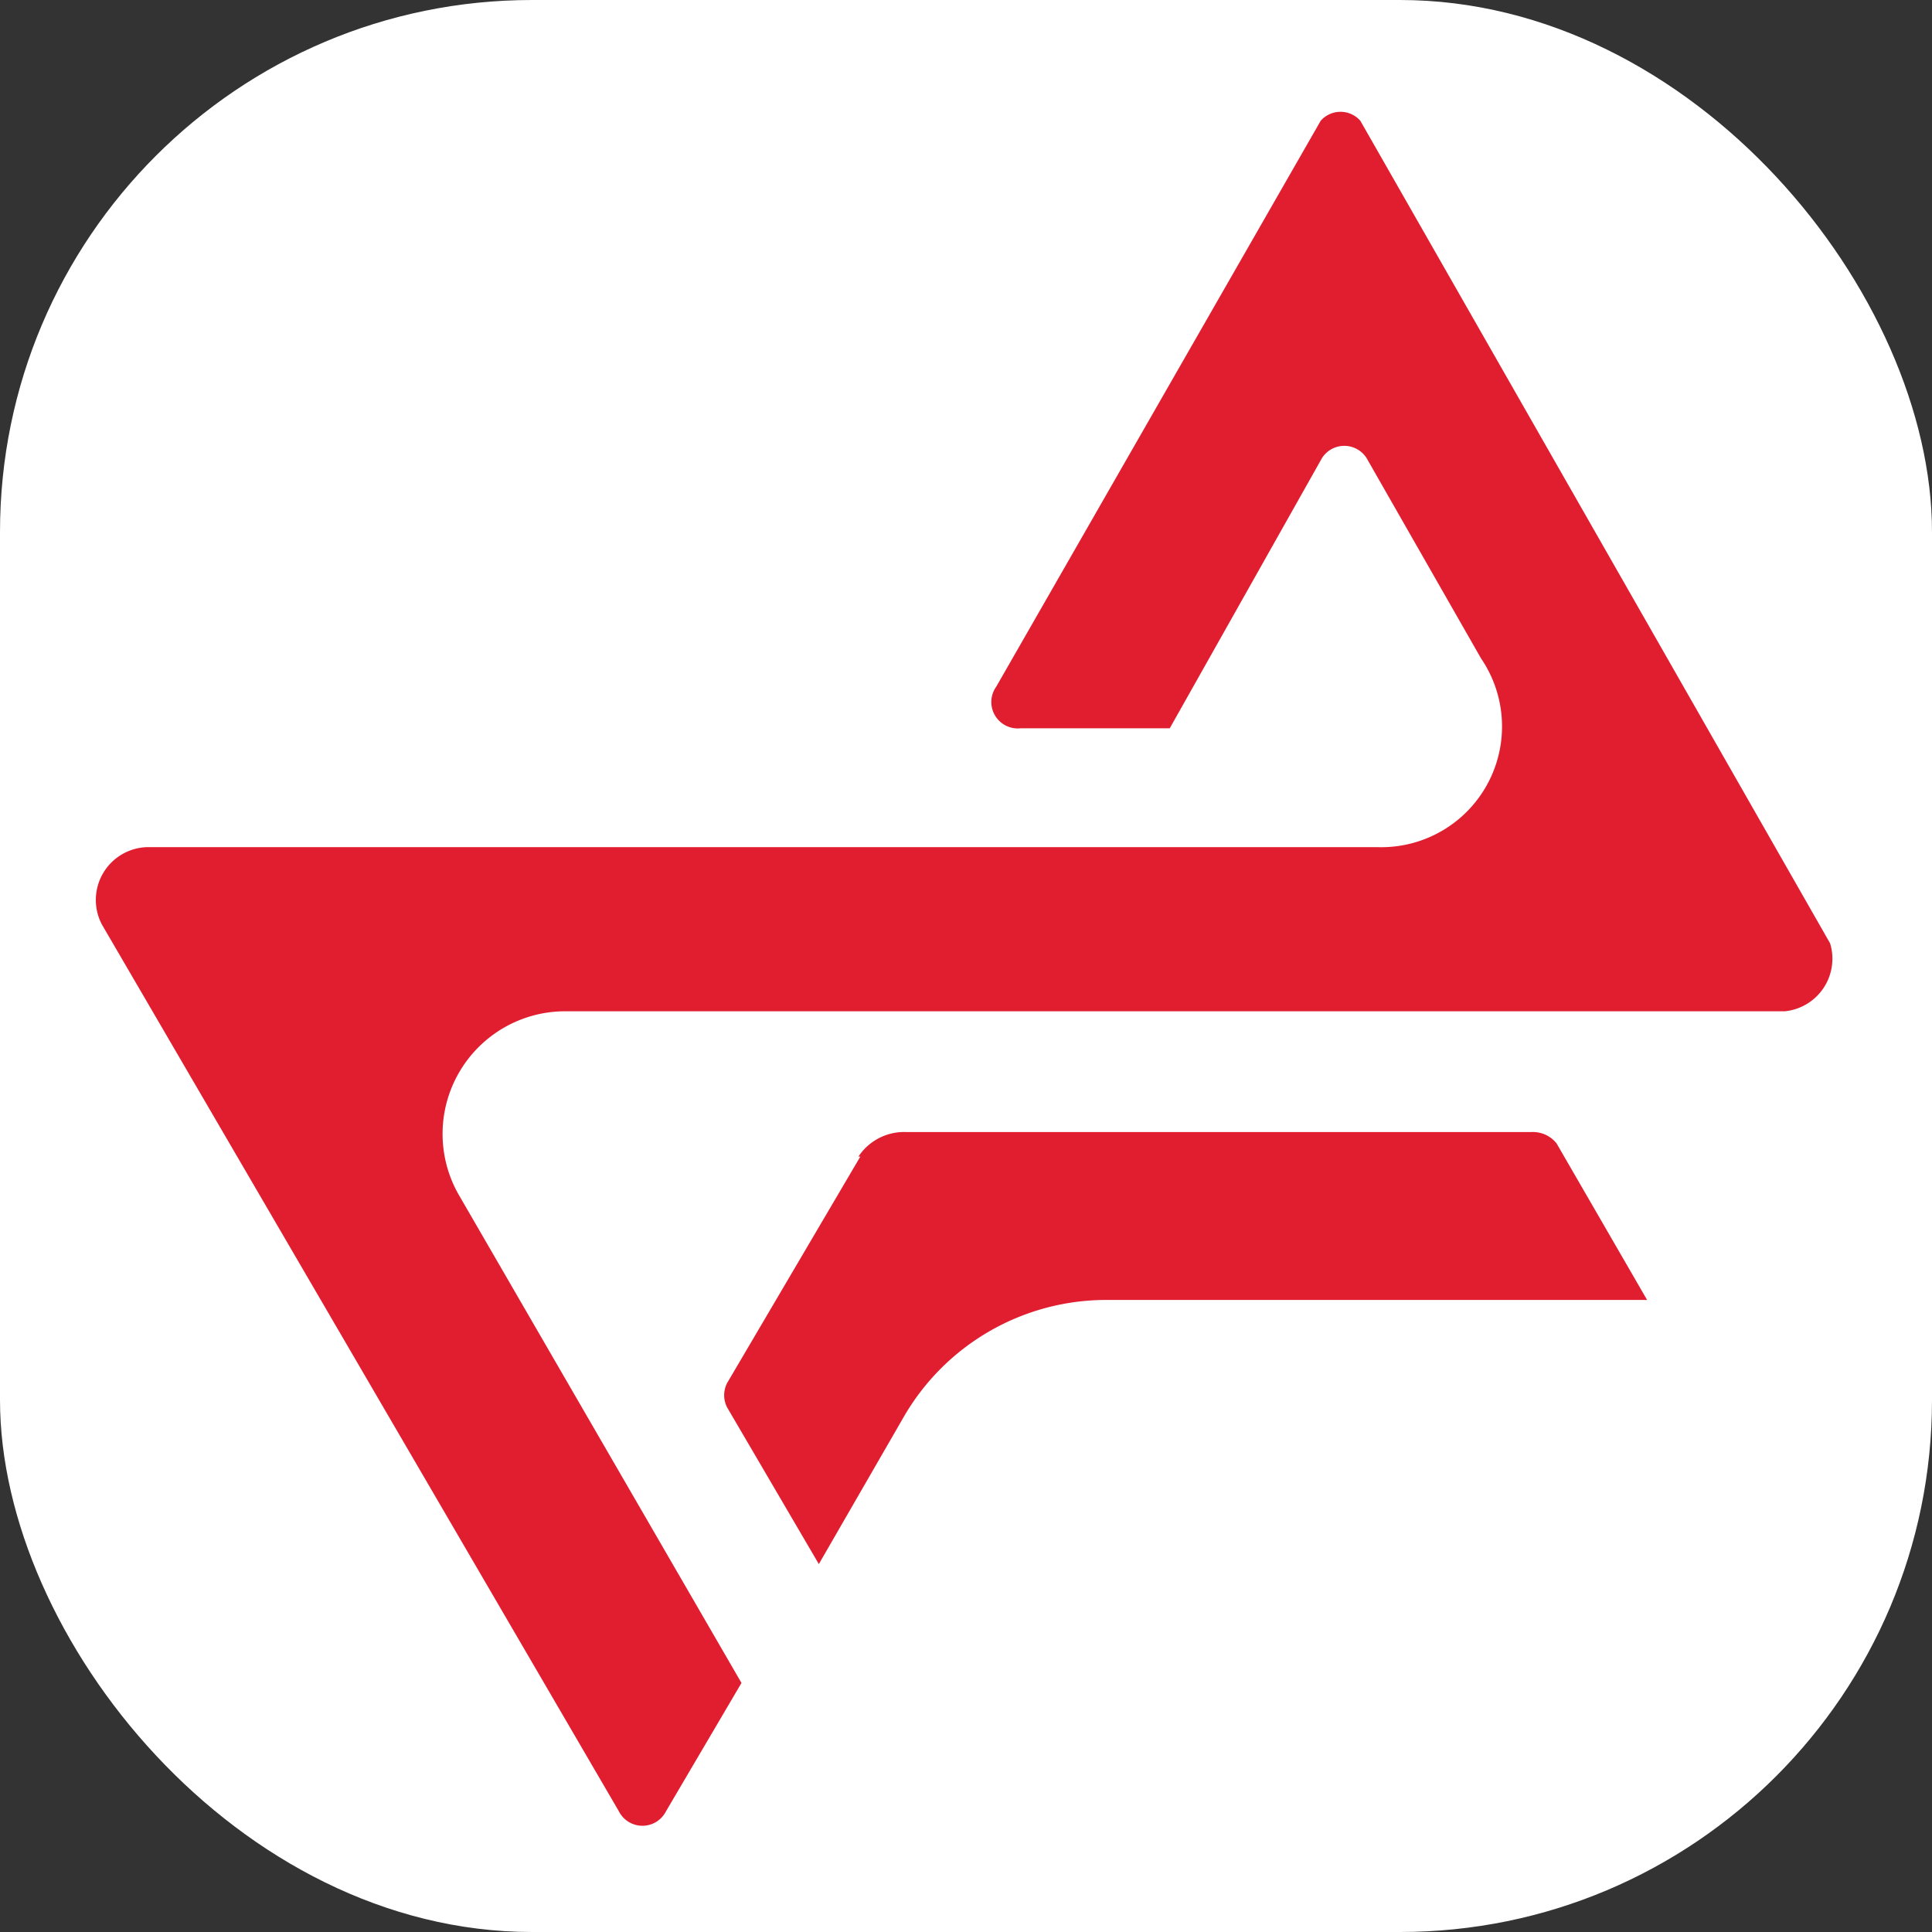
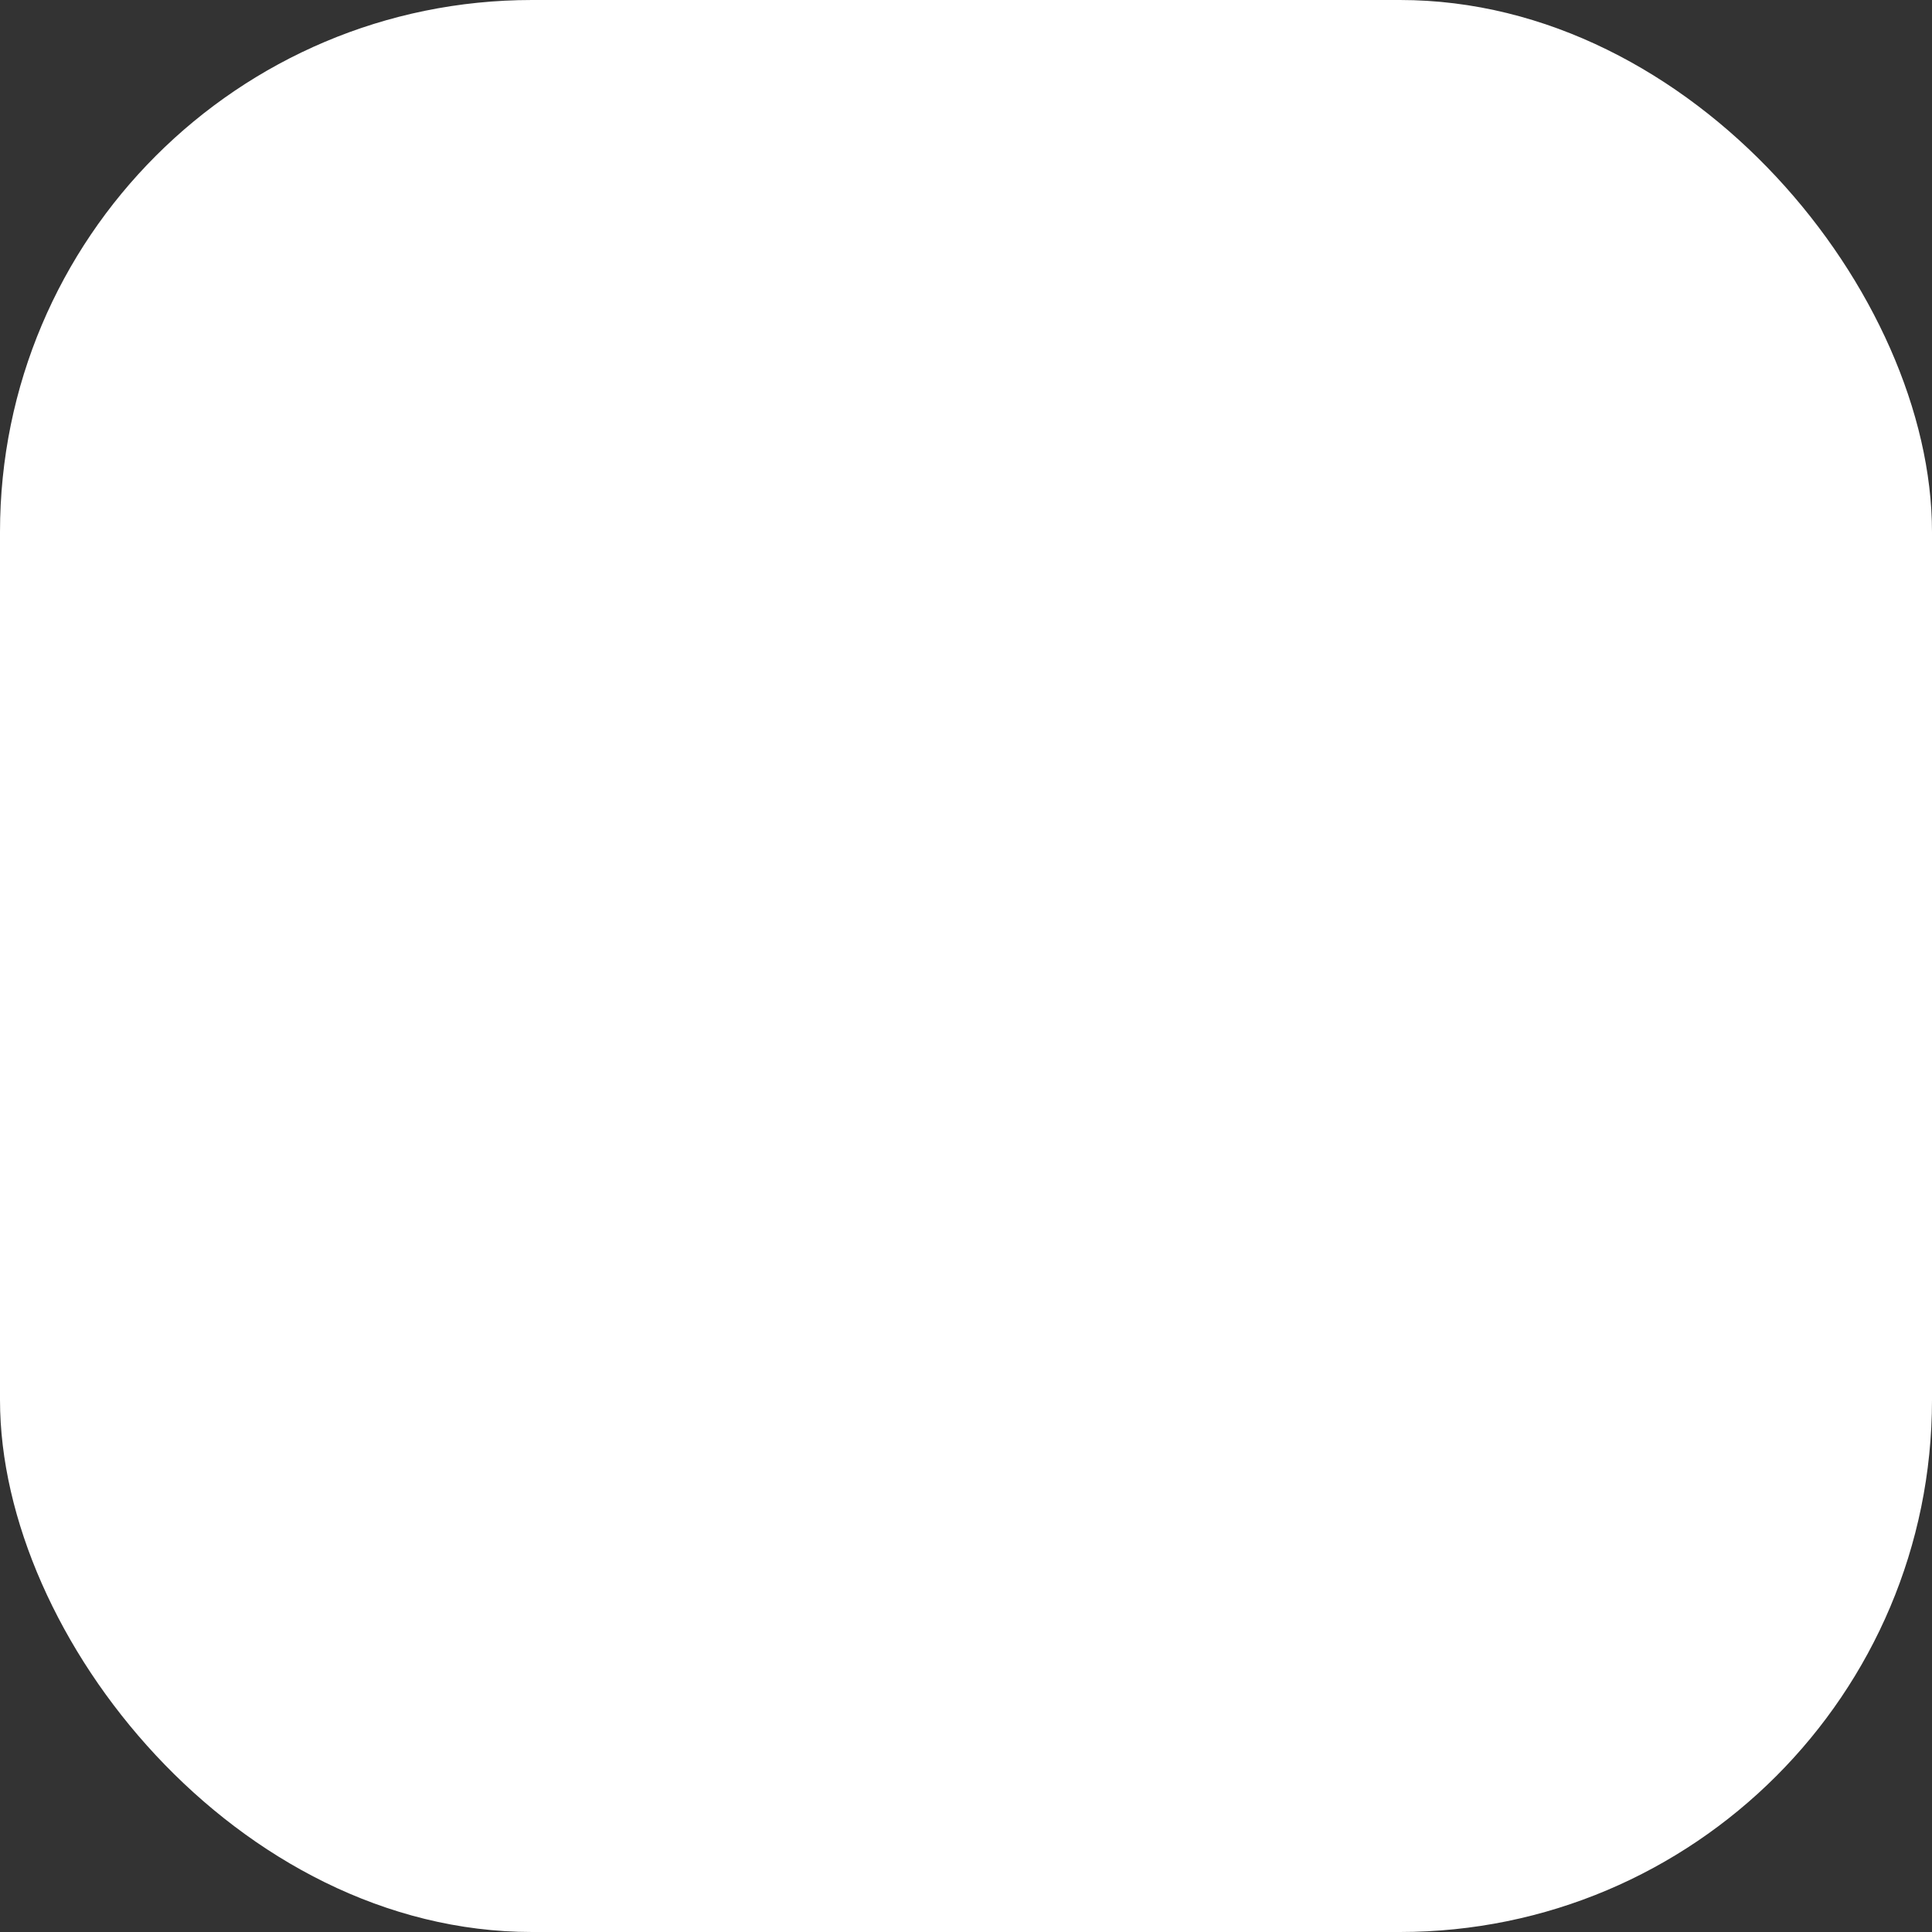
<svg xmlns="http://www.w3.org/2000/svg" viewBox="0 0 10.24 10.24">
  <rect x="0" y="0" width="10.24" height="10.24" fill="#333333" stroke="none" />
  <defs>
    <style>.cls-1{fill:#fff;}.cls-2{fill:#e11e30;}</style>
  </defs>
  <g id="Layer_2" data-name="Layer 2">
    <g id="Layer_1-2" data-name="Layer 1">
      <rect class="cls-1" width="10.24" height="10.24" rx="2.82" />
-       <path class="cls-2" d="M3,5.36H9.46A.28.28,0,0,0,9.7,5L7.21.64A.14.14,0,0,0,7,.64l-1.72,3a.14.14,0,0,0,.13.22h.79L7,2.44a.14.14,0,0,1,.25,0l.6,1.05a.64.64,0,0,1-.55,1H.78a.28.28,0,0,0-.24.41L3.28,9.6a.14.14,0,0,0,.25,0l.4-.68L2.43,6.33A.65.65,0,0,1,3,5.36Zm1.56.77L3.86,7.32a.14.14,0,0,0,0,.15l.48.82.45-.78a1.24,1.24,0,0,1,1.07-.62H8.73l-.48-.83A.16.16,0,0,0,8.12,6H4.8A.29.29,0,0,0,4.55,6.13Z" />
    </g>
  </g>
</svg>